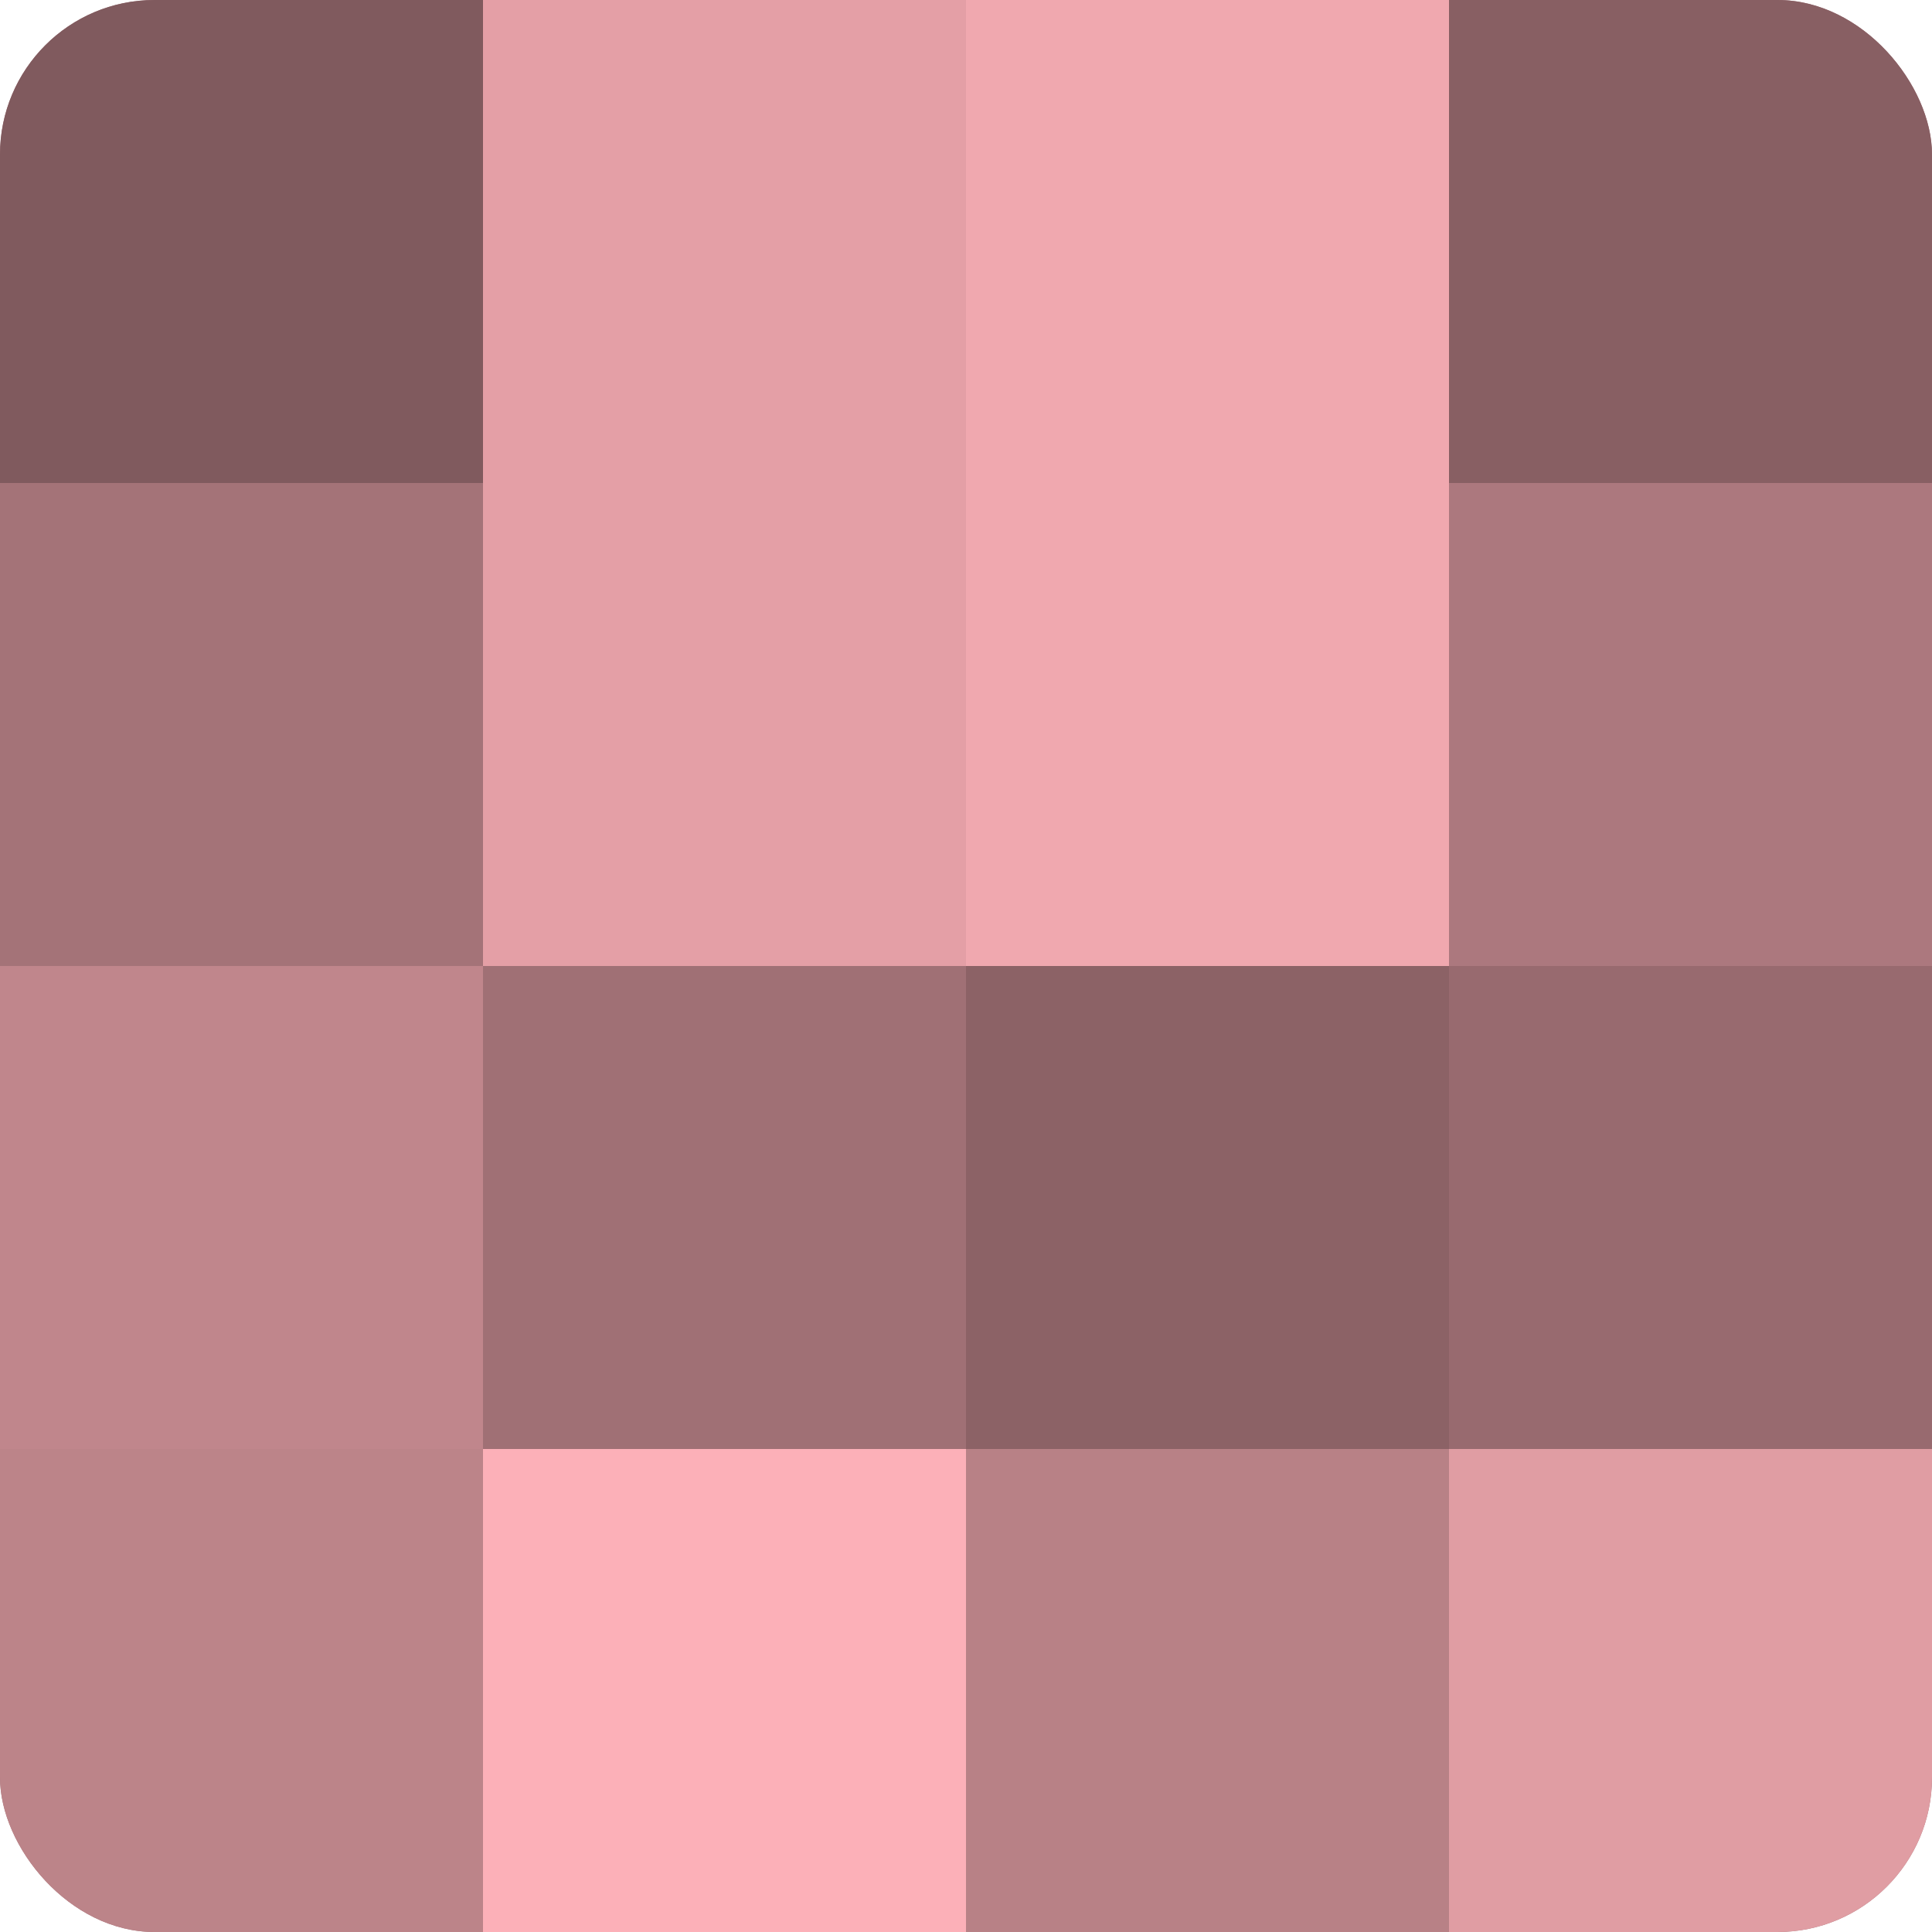
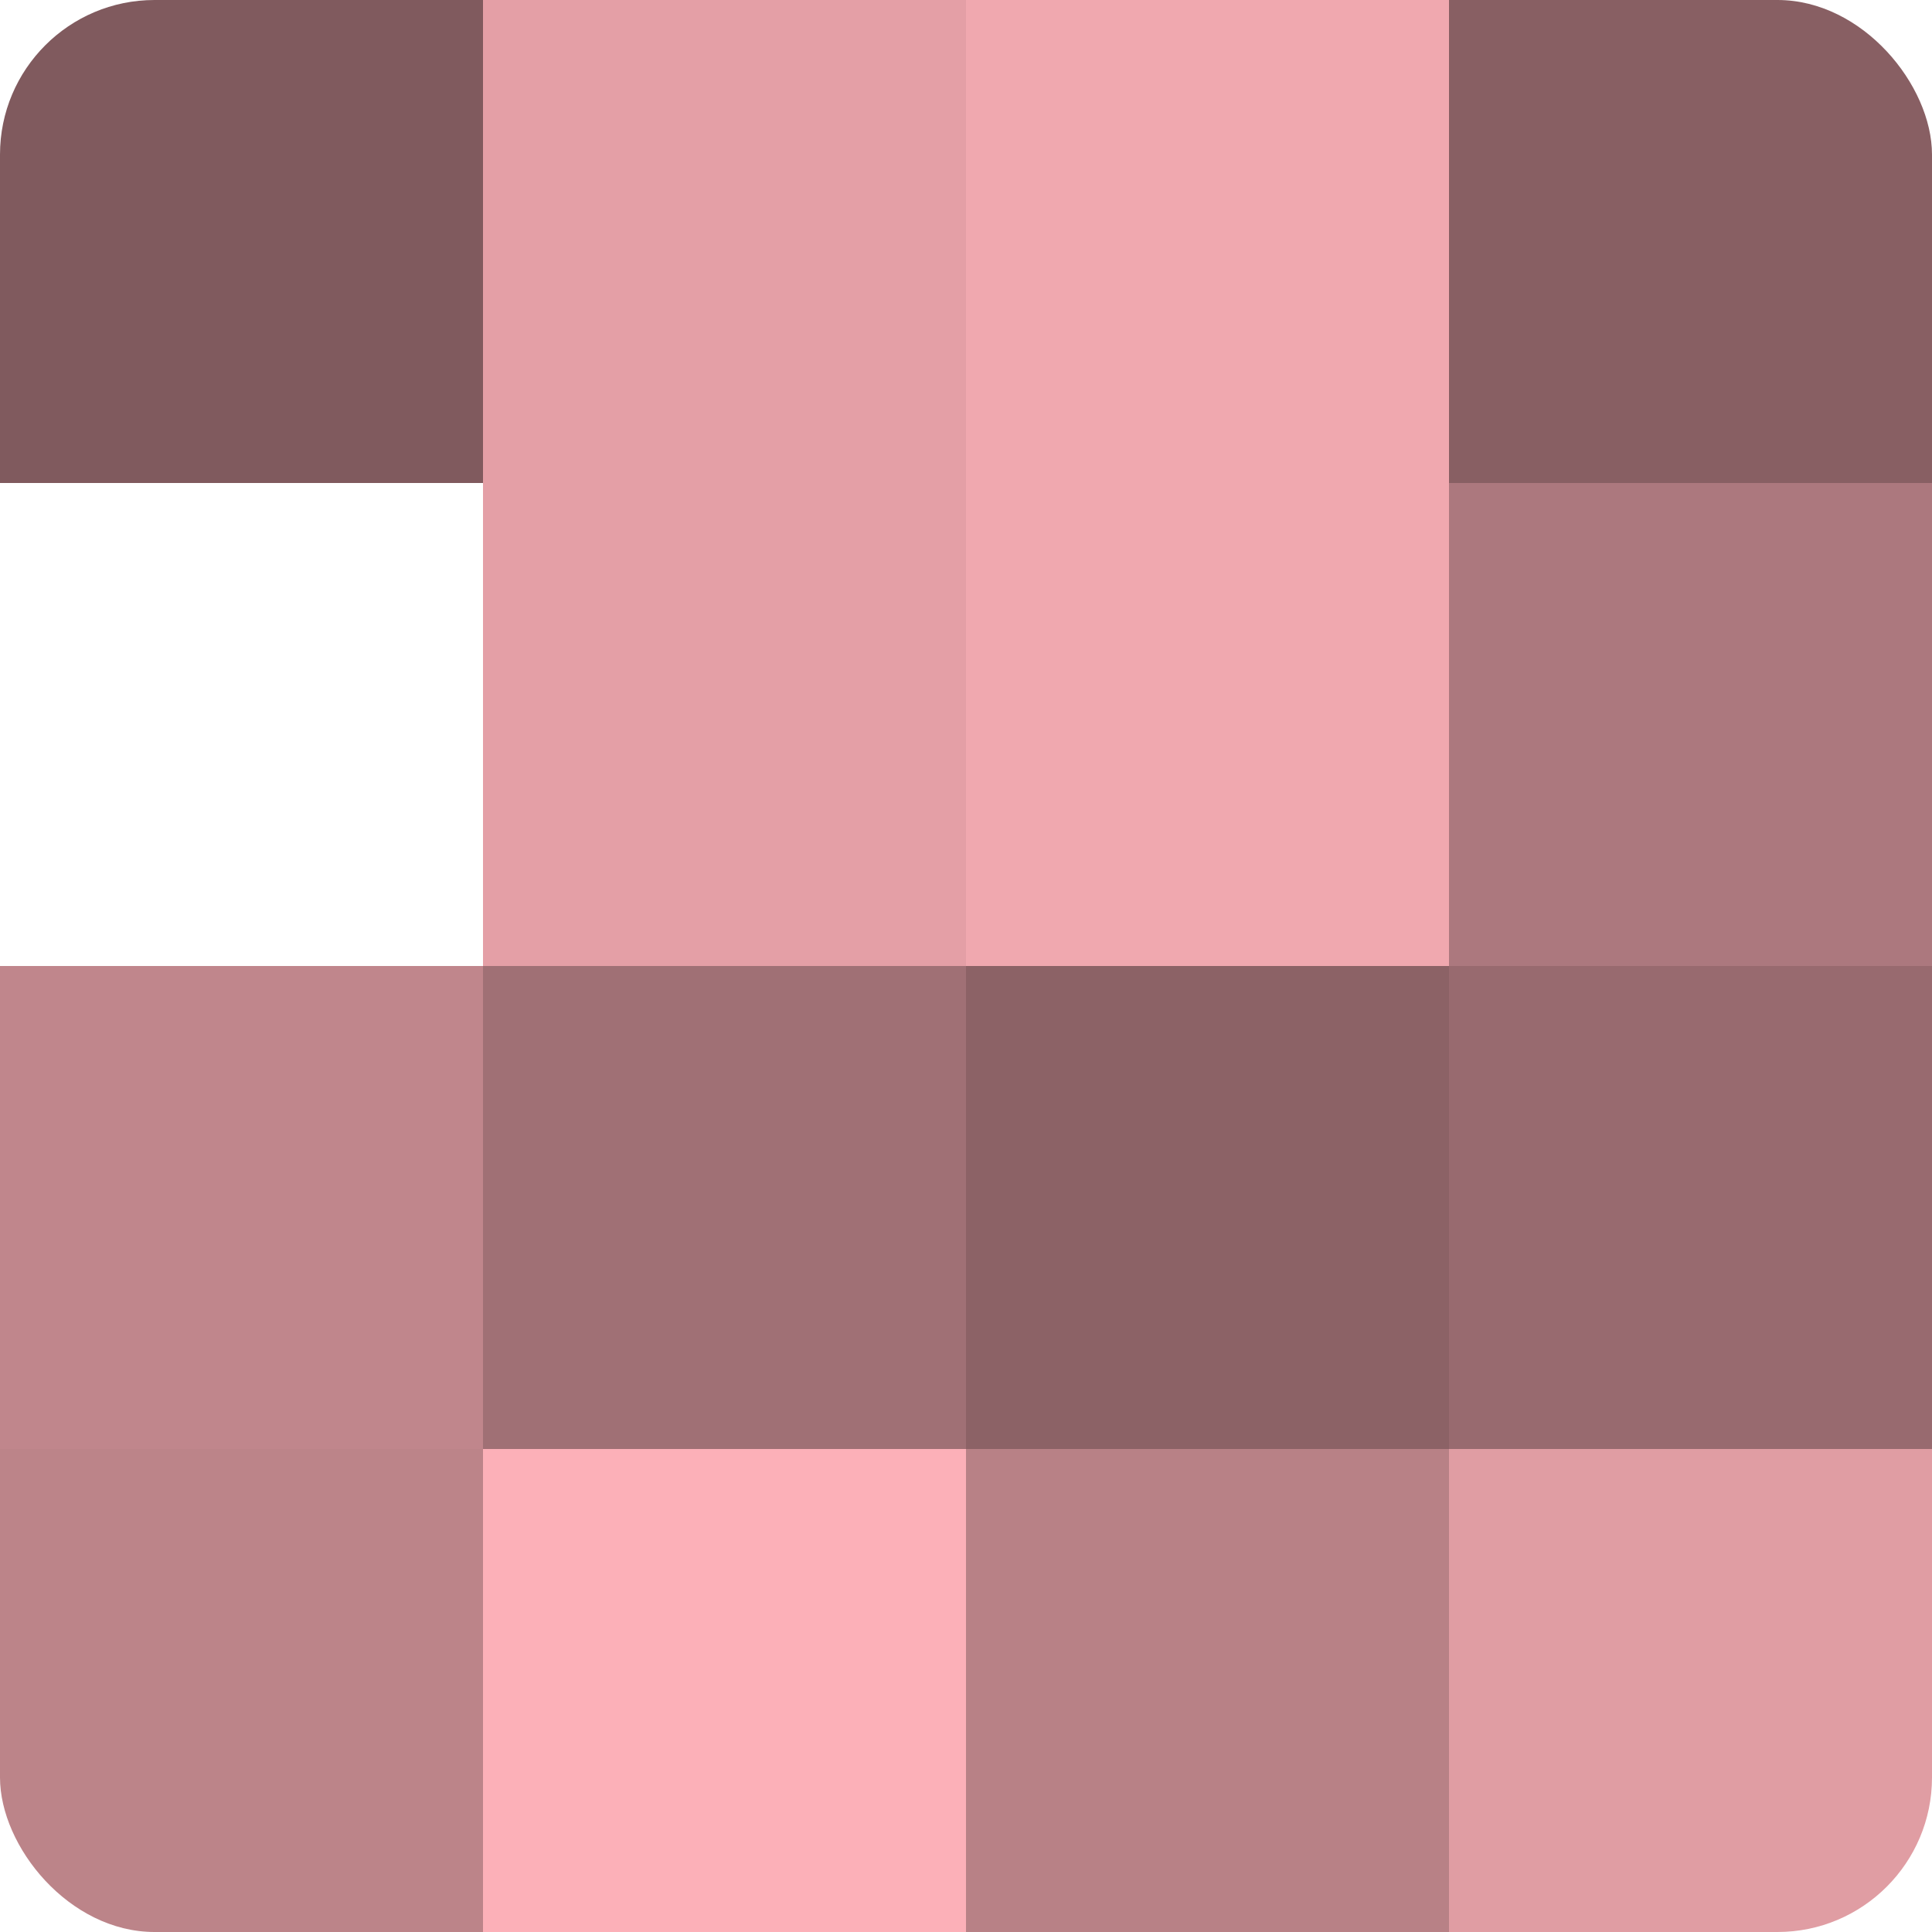
<svg xmlns="http://www.w3.org/2000/svg" width="60" height="60" viewBox="0 0 100 100" preserveAspectRatio="xMidYMid meet">
  <defs>
    <clipPath id="c" width="100" height="100">
      <rect width="100" height="100" rx="8" ry="8" />
    </clipPath>
  </defs>
  <g clip-path="url(#c)">
-     <rect width="100" height="100" fill="#a07075" />
    <rect width="25" height="25" fill="#805a5e" />
-     <rect y="25" width="25" height="25" fill="#a47378" />
    <rect y="50" width="25" height="25" fill="#c0868c" />
    <rect y="75" width="25" height="25" fill="#bc8489" />
    <rect x="25" width="25" height="25" fill="#e49fa6" />
    <rect x="25" y="25" width="25" height="25" fill="#e49fa6" />
    <rect x="25" y="50" width="25" height="25" fill="#a07075" />
    <rect x="25" y="75" width="25" height="25" fill="#fcb0b8" />
    <rect x="50" width="25" height="25" fill="#f0a8af" />
    <rect x="50" y="25" width="25" height="25" fill="#f0a8af" />
    <rect x="50" y="50" width="25" height="25" fill="#8c6266" />
    <rect x="50" y="75" width="25" height="25" fill="#b88186" />
    <rect x="75" width="25" height="25" fill="#885f63" />
    <rect x="75" y="25" width="25" height="25" fill="#ac787e" />
    <rect x="75" y="50" width="25" height="25" fill="#986a6f" />
    <rect x="75" y="75" width="25" height="25" fill="#e09da3" />
  </g>
</svg>